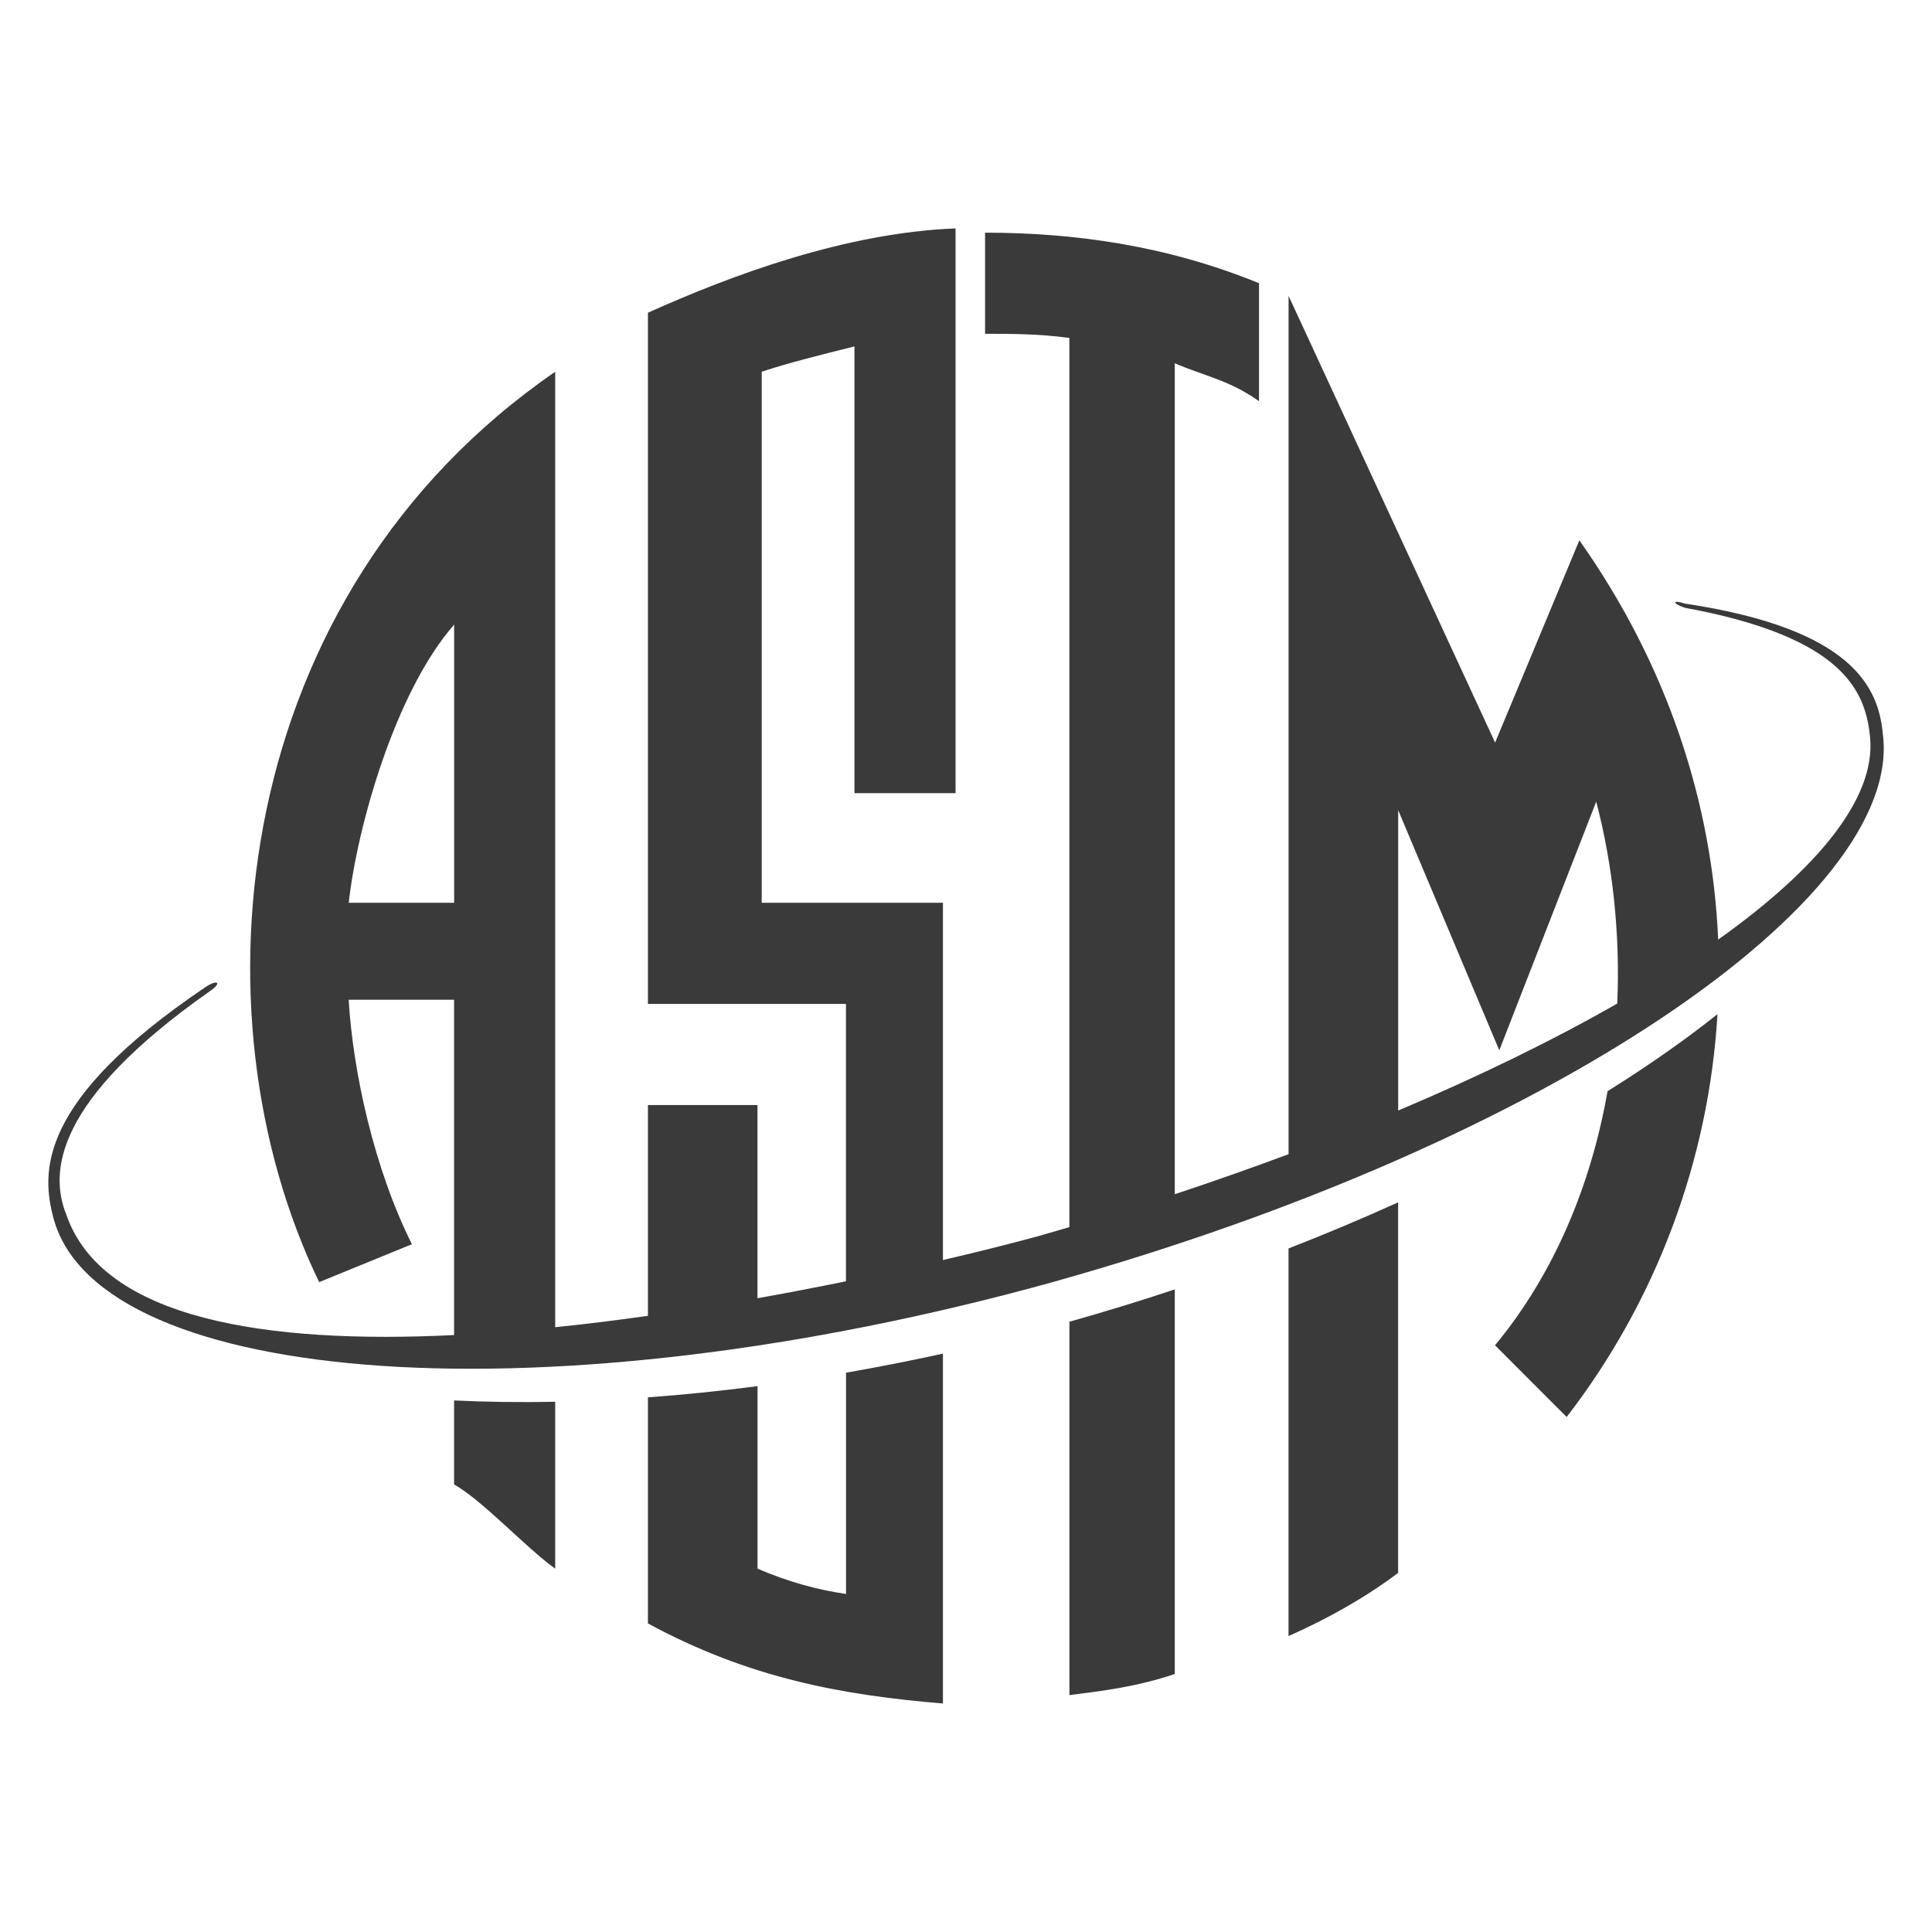
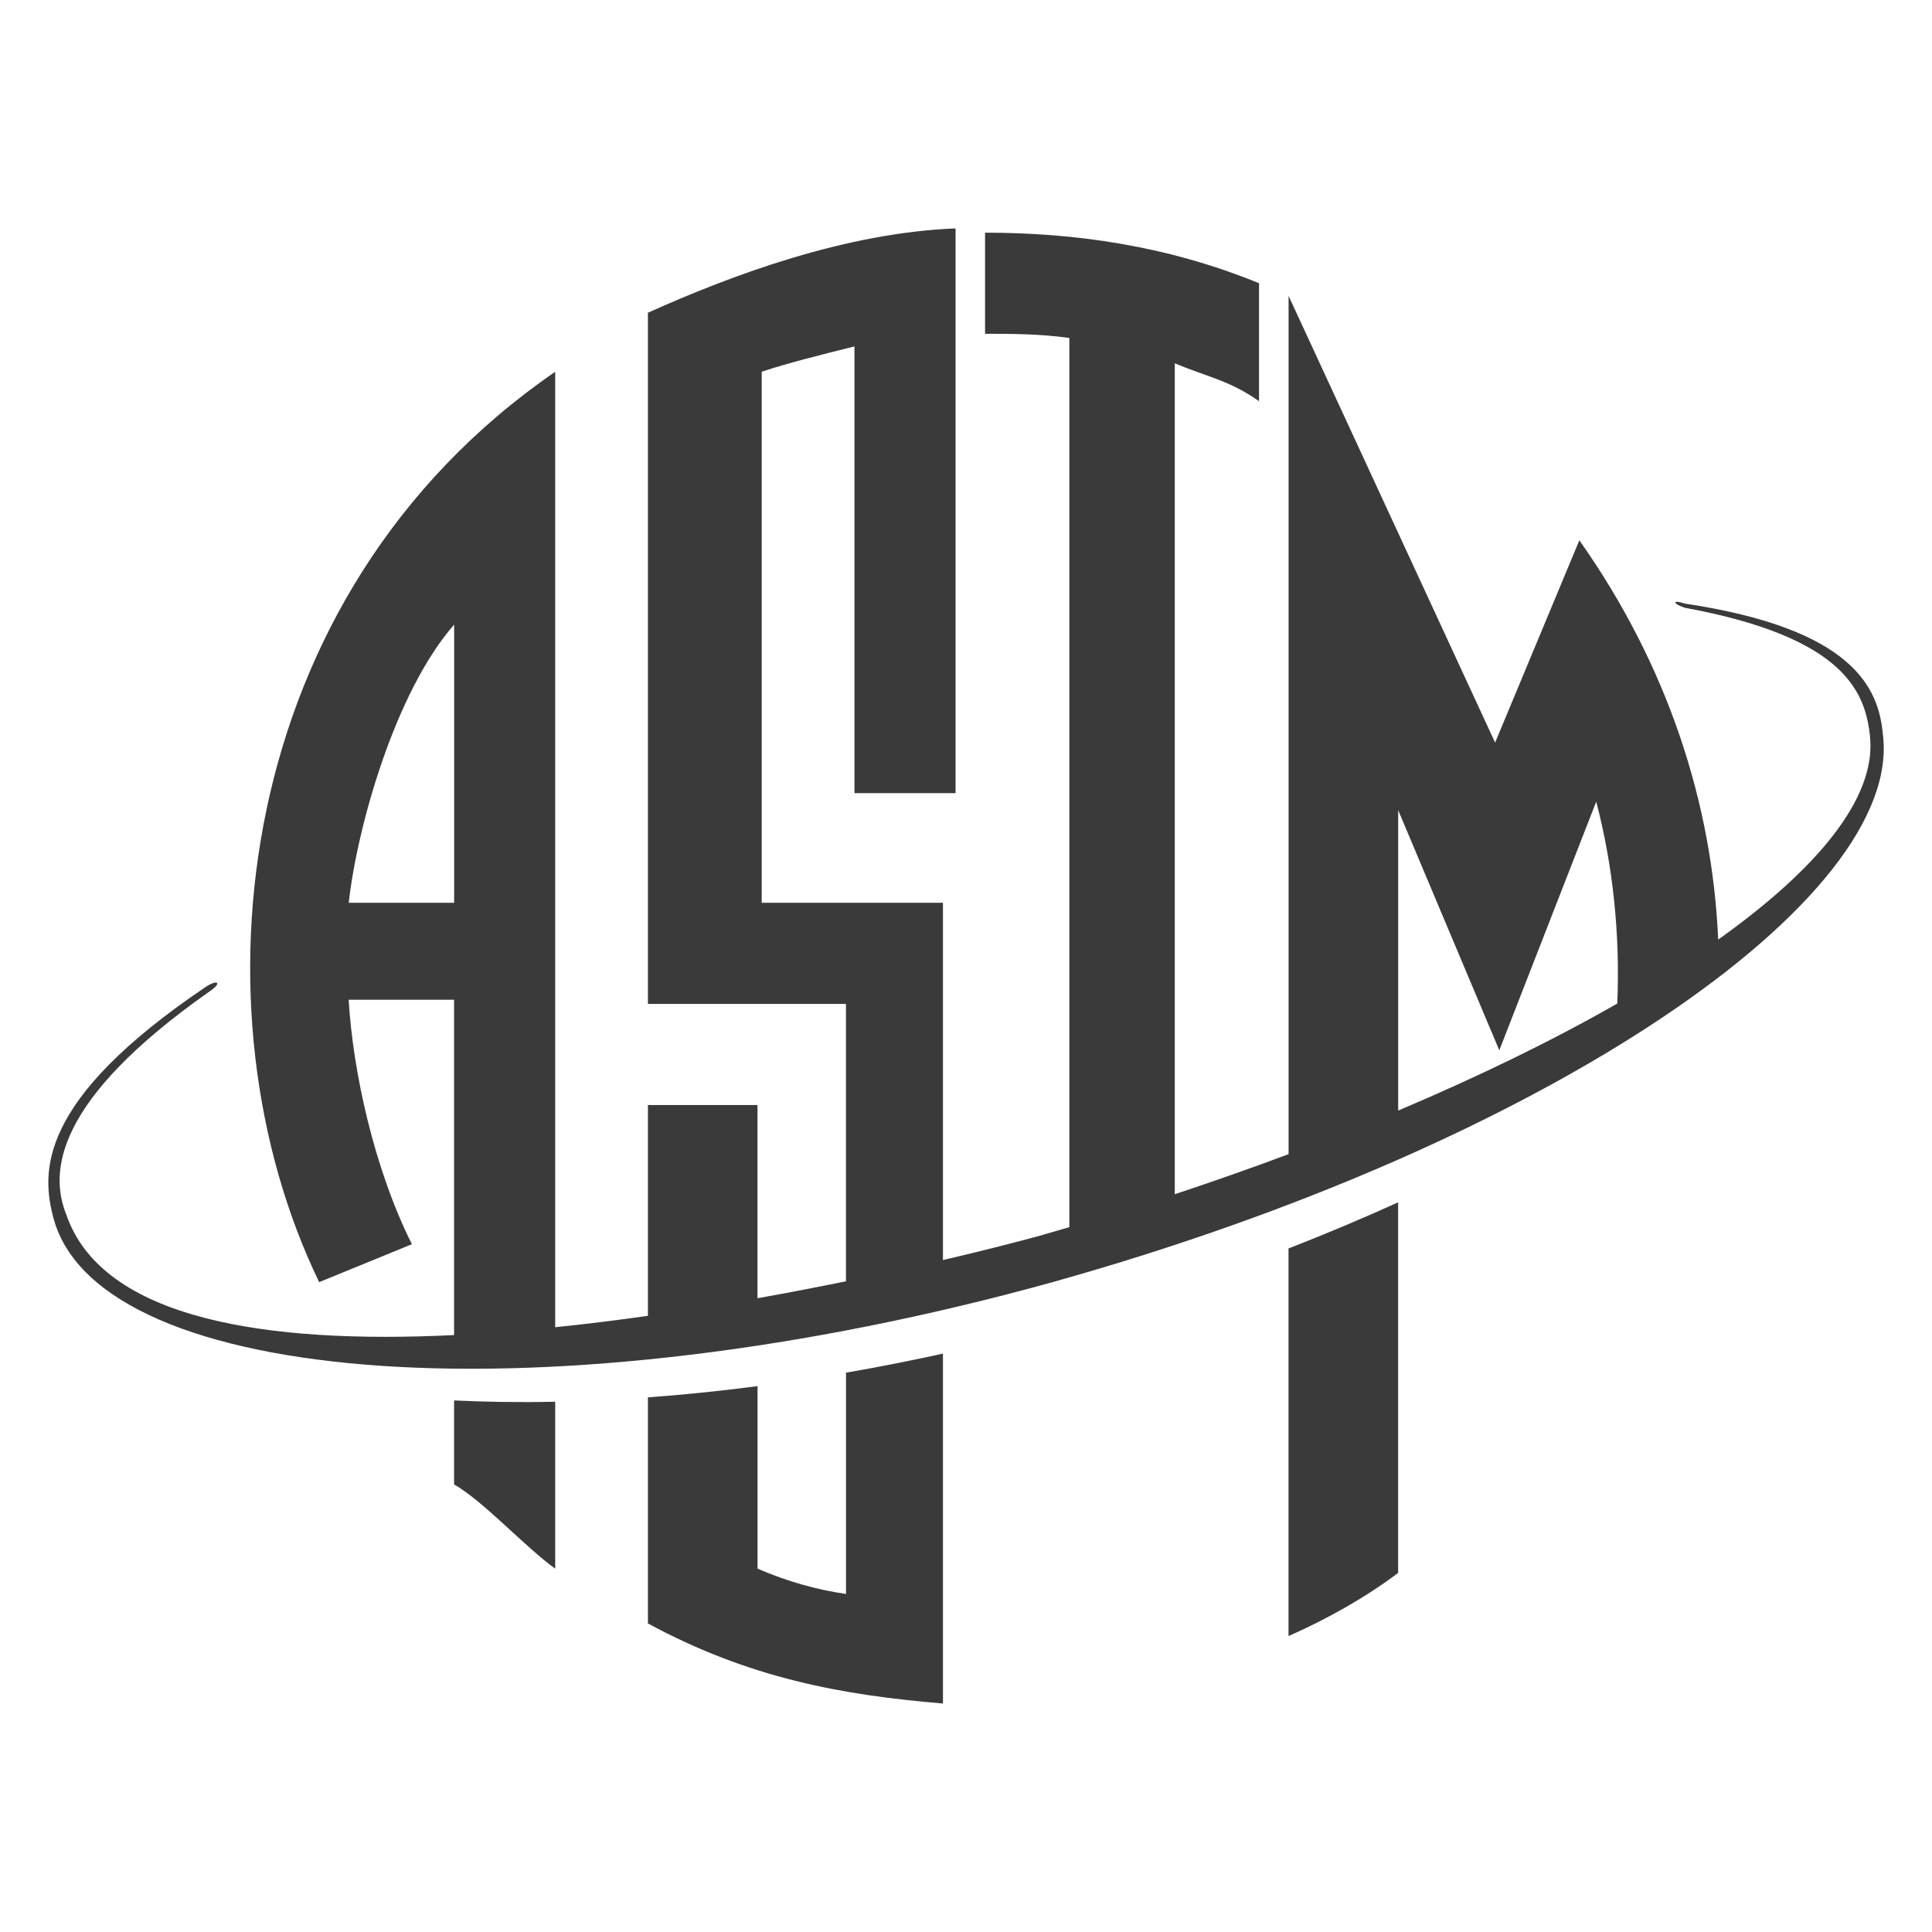
<svg xmlns="http://www.w3.org/2000/svg" width="30" height="30" viewBox="0 0 30 30" fill="none">
  <path fill-rule="evenodd" clip-rule="evenodd" d="M13.137 24.751C12.678 24.685 12.22 24.555 11.763 24.358V21.524C11.182 21.6 10.614 21.658 10.061 21.698V25.209C11.632 26.059 13.072 26.321 14.642 26.452V21.019C14.134 21.13 13.633 21.229 13.137 21.315V24.751Z" fill="#3A3A3A" />
  <path fill-rule="evenodd" clip-rule="evenodd" d="M7.051 21.746V23.05C7.509 23.311 8.163 24.031 8.621 24.358V21.766C8.078 21.778 7.553 21.77 7.051 21.746Z" fill="#3A3A3A" />
  <path fill-rule="evenodd" clip-rule="evenodd" d="M20.008 25.405C20.598 25.144 21.187 24.817 21.71 24.424V18.67C21.163 18.918 20.596 19.157 20.008 19.386V25.405Z" fill="#3A3A3A" />
-   <path fill-rule="evenodd" clip-rule="evenodd" d="M23.215 20.89L24.327 22.003C25.71 20.211 26.534 18.027 26.669 15.748C26.164 16.15 25.591 16.551 24.962 16.944C24.708 18.387 24.141 19.771 23.214 20.89H23.215Z" fill="#3A3A3A" />
-   <path fill-rule="evenodd" clip-rule="evenodd" d="M16.606 26.321C17.13 26.256 17.653 26.191 18.242 25.994V20.022C17.708 20.199 17.162 20.367 16.606 20.524V26.32V26.321Z" fill="#3A3A3A" />
  <path fill-rule="evenodd" clip-rule="evenodd" d="M29.237 11.401C29.171 10.681 28.779 9.765 26.161 9.372C25.965 9.307 25.965 9.372 26.161 9.437C28.648 9.895 28.975 10.746 29.04 11.466C29.118 12.4 28.227 13.489 26.68 14.59C26.588 12.485 25.904 10.343 24.524 8.39L23.216 11.531L20.009 4.594V17.922C19.435 18.136 18.845 18.344 18.242 18.544V5.641C18.7 5.838 19.092 5.903 19.55 6.23V4.398C18.11 3.809 16.671 3.613 15.296 3.613V5.183C15.69 5.183 16.148 5.183 16.605 5.248V19.055C16.453 19.1 16.301 19.144 16.147 19.188C15.771 19.291 15.255 19.423 14.642 19.566V14.018H11.828V5.772C12.22 5.641 12.743 5.51 13.268 5.379V12.316H14.838V3.547C13.136 3.613 11.37 4.267 10.061 4.856V15.589H13.136V19.896C12.7 19.985 12.239 20.074 11.762 20.159V17.159H10.061V20.432C9.584 20.5 9.102 20.56 8.621 20.609V5.773C3.582 9.241 2.928 15.72 4.956 19.909L6.396 19.32C5.807 18.142 5.48 16.637 5.414 15.524H7.051V20.731C4.151 20.873 1.592 20.491 1.03 18.862C0.768 18.208 0.833 17.095 3.255 15.394C3.452 15.263 3.386 15.198 3.19 15.328C0.572 17.095 0.638 18.208 0.834 18.928C1.554 21.545 8.556 22.069 16.344 19.909C24.067 17.749 29.564 13.954 29.237 11.401V11.401ZM5.415 14.018C5.546 12.84 6.135 10.746 7.052 9.699V14.018H5.415ZM21.71 12.578L23.281 16.309L24.786 12.448C25.045 13.435 25.159 14.509 25.113 15.583C24.116 16.153 22.968 16.713 21.711 17.245V12.578H21.71Z" fill="#3A3A3A" />
</svg>